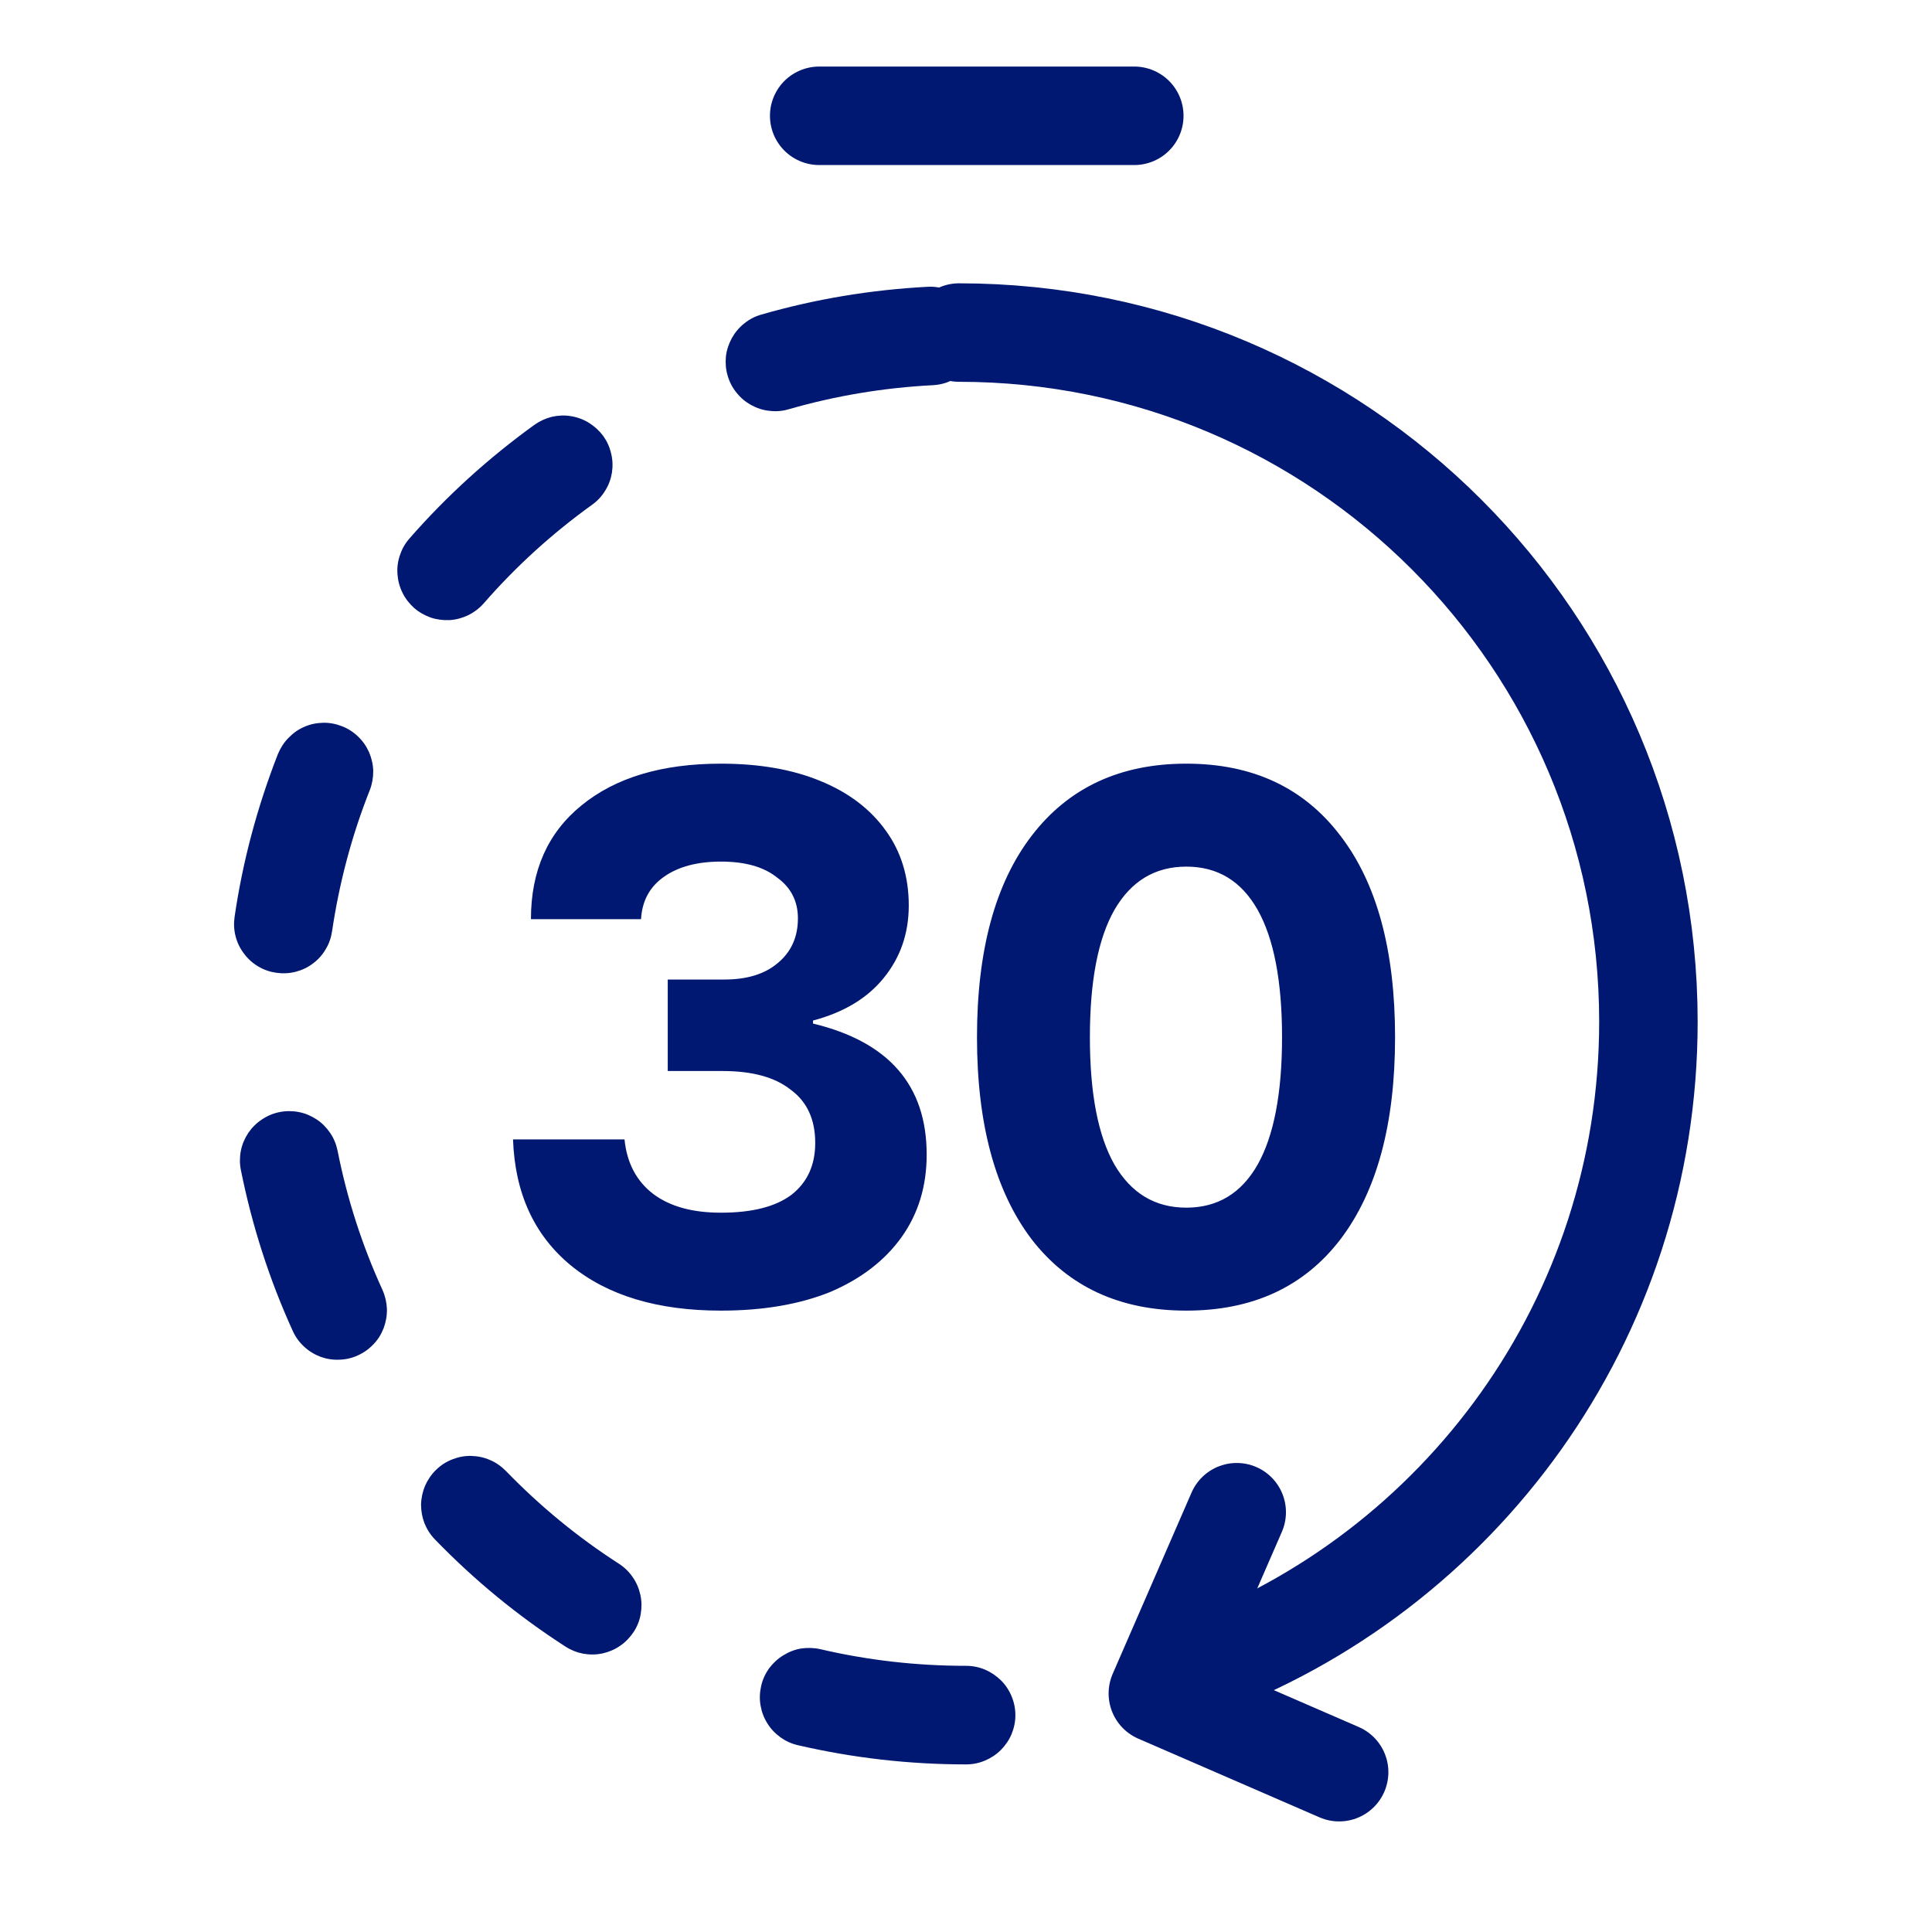
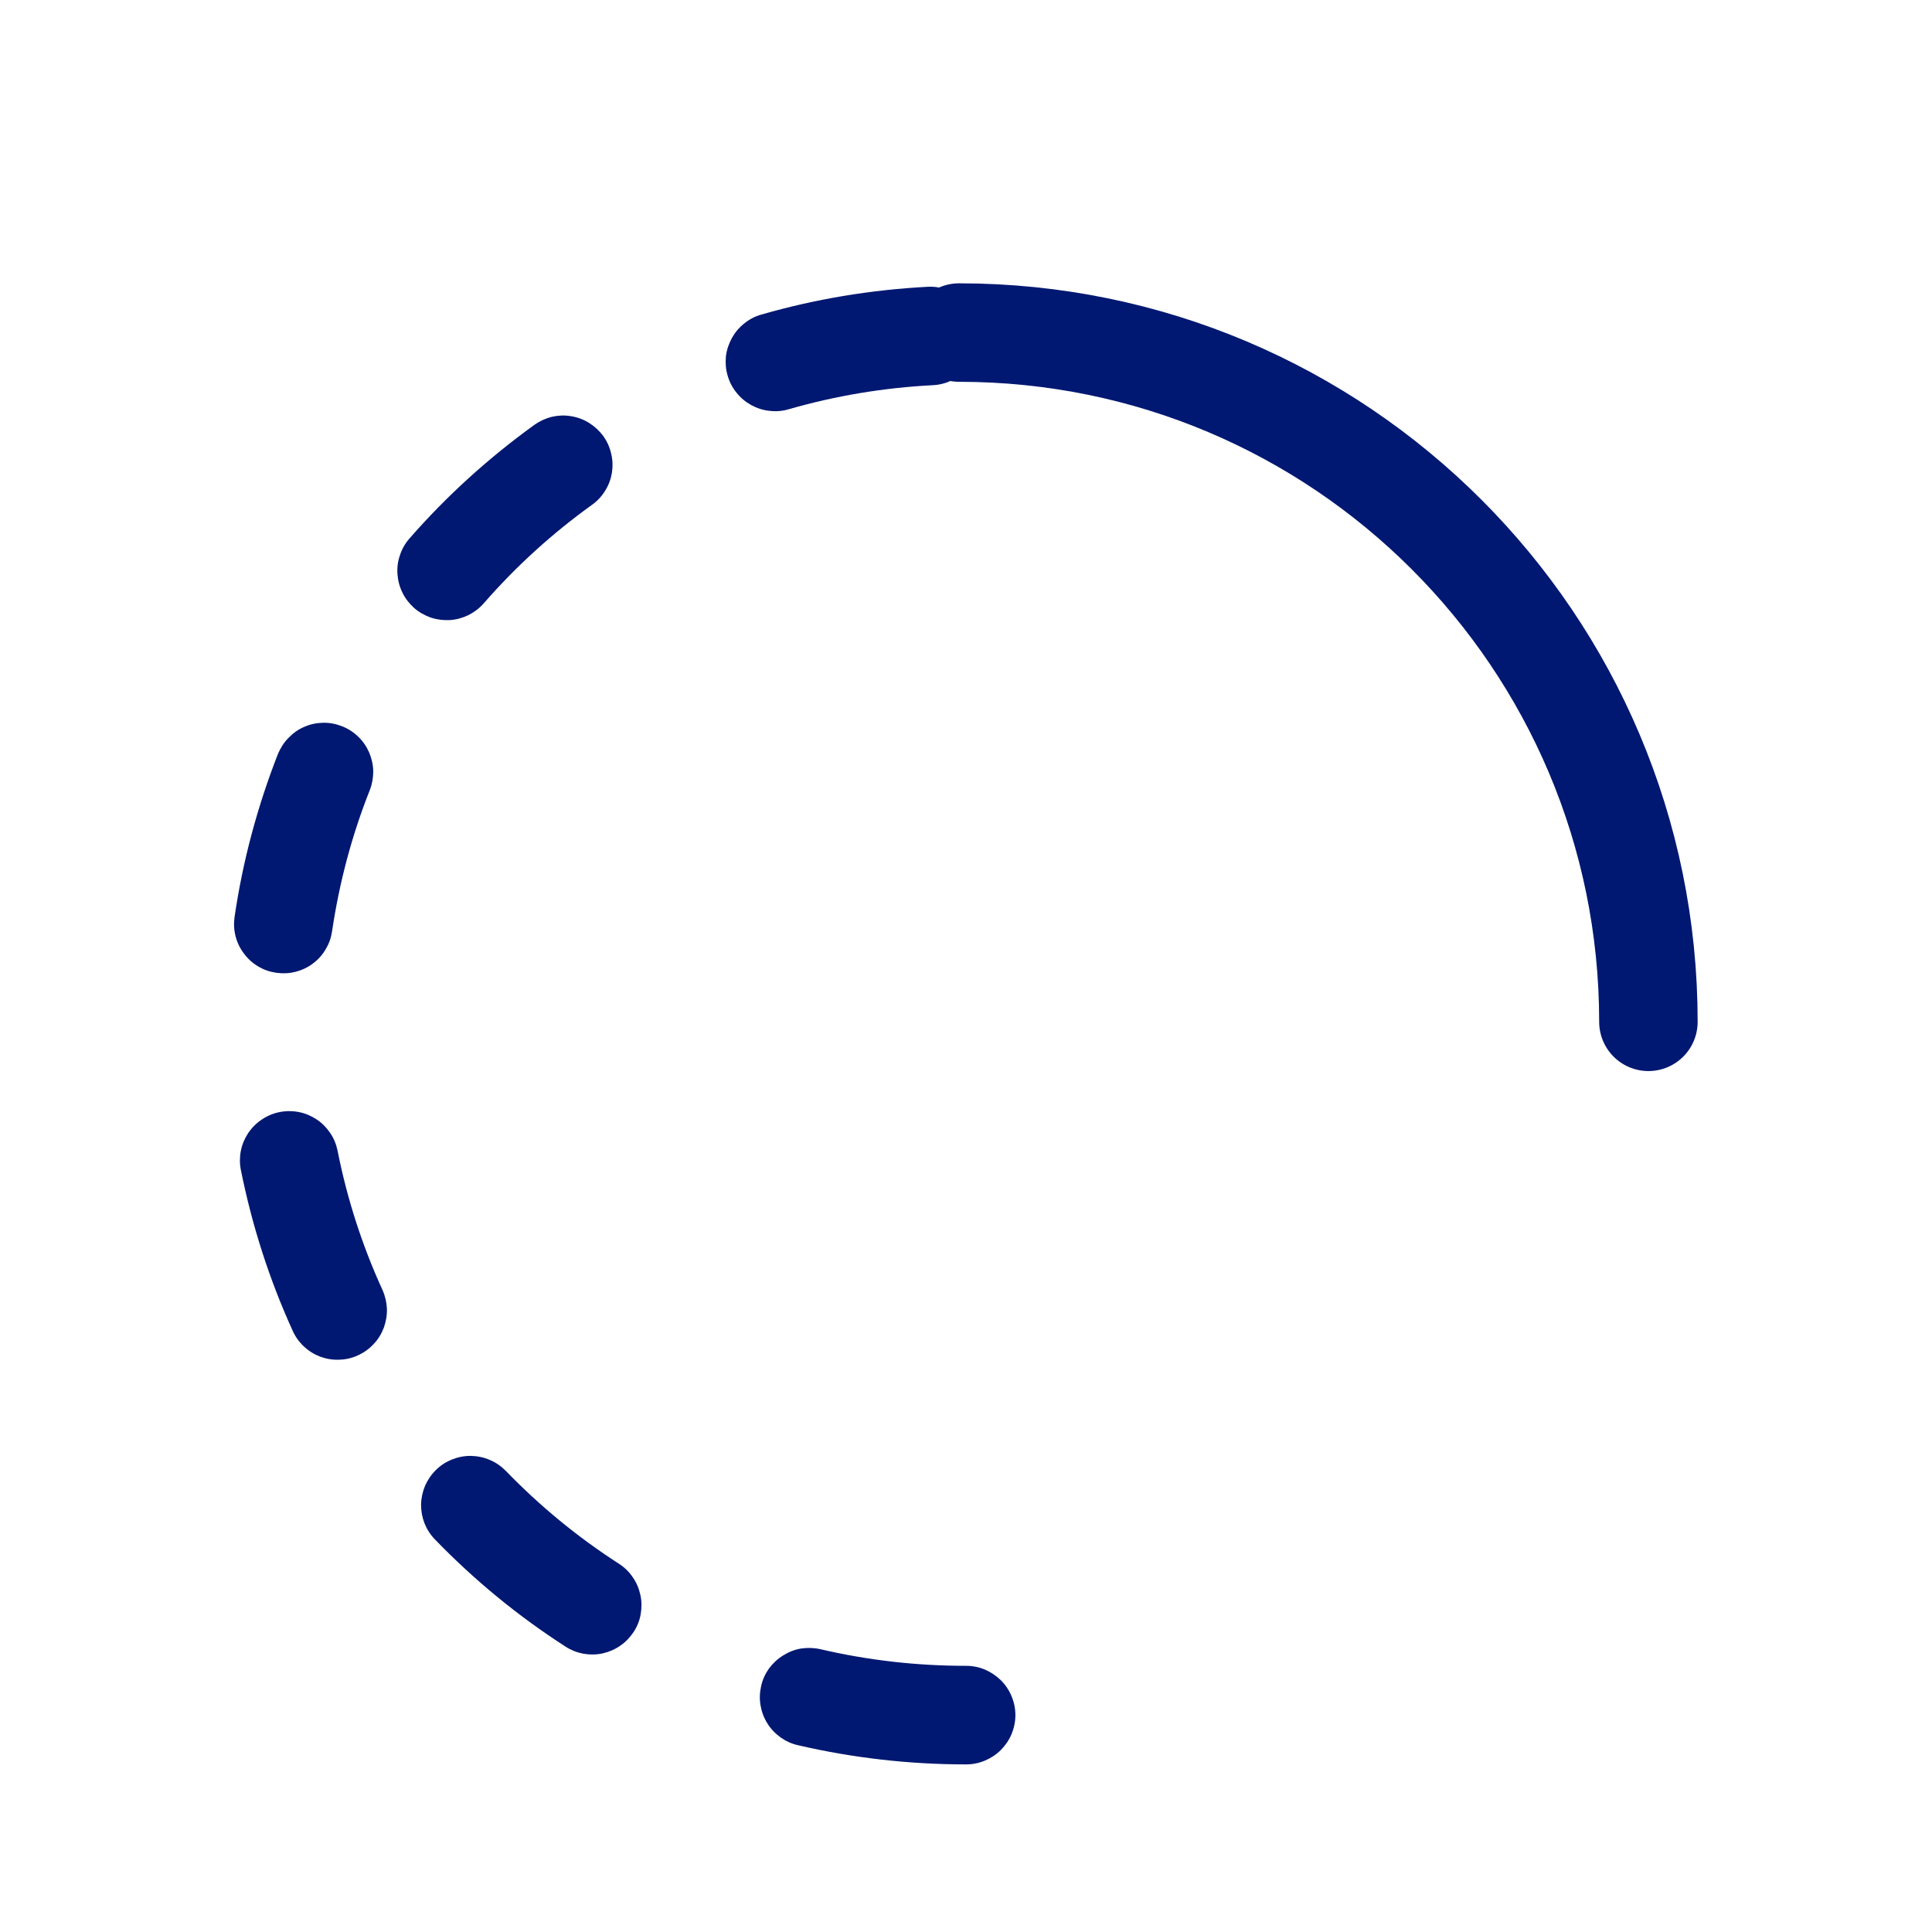
<svg xmlns="http://www.w3.org/2000/svg" width="64" zoomAndPan="magnify" viewBox="0 0 48 48" height="64" preserveAspectRatio="xMidYMid meet" version="1.0">
-   <path fill="#001871" d="M 20.254 28.395 C 20.254 27.812 20.051 27.371 19.645 27.074 C 19.254 26.762 18.688 26.609 17.949 26.609 L 16.59 26.609 L 16.59 24.336 L 18 24.336 C 18.562 24.336 19.004 24.199 19.324 23.926 C 19.656 23.652 19.824 23.281 19.824 22.816 C 19.824 22.391 19.652 22.051 19.305 21.801 C 18.973 21.535 18.508 21.406 17.91 21.406 C 17.328 21.406 16.855 21.531 16.5 21.781 C 16.141 22.031 15.953 22.383 15.926 22.836 L 13.191 22.836 C 13.191 21.633 13.609 20.691 14.445 20.012 C 15.289 19.32 16.445 18.973 17.91 18.973 C 18.867 18.973 19.688 19.117 20.379 19.402 C 21.082 19.688 21.625 20.102 22.008 20.637 C 22.387 21.16 22.578 21.781 22.578 22.496 C 22.578 23.188 22.371 23.789 21.953 24.301 C 21.547 24.801 20.965 25.152 20.199 25.355 L 20.199 25.43 C 22.082 25.883 23.023 26.965 23.023 28.684 C 23.023 29.469 22.816 30.152 22.398 30.738 C 21.98 31.32 21.391 31.773 20.629 32.098 C 19.867 32.406 18.961 32.562 17.91 32.562 C 16.34 32.562 15.094 32.188 14.176 31.434 C 13.27 30.684 12.793 29.641 12.746 28.309 L 15.516 28.309 C 15.574 28.891 15.812 29.344 16.23 29.664 C 16.648 29.977 17.207 30.129 17.91 30.129 C 18.688 30.129 19.27 29.98 19.664 29.684 C 20.059 29.375 20.254 28.945 20.254 28.395 Z M 24.273 25.77 C 24.273 23.609 24.727 21.941 25.633 20.762 C 26.547 19.57 27.828 18.973 29.473 18.973 C 31.121 18.973 32.395 19.57 33.301 20.762 C 34.207 21.941 34.66 23.609 34.66 25.77 C 34.66 27.926 34.207 29.602 33.301 30.793 C 32.395 31.973 31.121 32.562 29.473 32.562 C 27.828 32.562 26.547 31.973 25.633 30.793 C 24.727 29.602 24.273 27.926 24.273 25.77 Z M 31.852 25.77 C 31.852 24.375 31.648 23.32 31.246 22.605 C 30.84 21.887 30.25 21.531 29.473 21.531 C 28.699 21.531 28.105 21.887 27.688 22.605 C 27.281 23.32 27.078 24.375 27.078 25.77 C 27.078 27.164 27.281 28.219 27.688 28.934 C 28.105 29.648 28.699 30.004 29.473 30.004 C 30.25 30.004 30.84 29.648 31.246 28.934 C 31.648 28.219 31.852 27.164 31.852 25.77 Z M 31.852 25.77 " fill-opacity="1" fill-rule="nonzero" />
-   <path stroke-linecap="round" transform="matrix(0.367, 0, 0, 0.367, -160.041, -61.347)" fill="none" stroke-linejoin="miter" d="M 491.536 174.997 L 512.867 174.997 " stroke="#001871" stroke-width="6.667" stroke-opacity="1" stroke-miterlimit="4" />
-   <path stroke-linecap="round" transform="matrix(0.367, 0, 0, 0.367, -160.041, -61.347)" fill="none" stroke-linejoin="round" d="M 519.8 269.53 L 514.462 281.801 L 526.734 287.129 " stroke="#001871" stroke-width="6.667" stroke-opacity="1" stroke-miterlimit="4" />
-   <path stroke-linecap="round" transform="matrix(0.367, 0, 0, 0.367, -160.041, -61.347)" fill="none" stroke-linejoin="round" d="M 501 189.671 C 526.776 189.671 547.671 210.556 547.671 236.332 C 547.671 256.482 534.89 273.656 517.004 280.185 " stroke="#001871" stroke-width="6.667" stroke-opacity="1" stroke-miterlimit="4" />
+   <path stroke-linecap="round" transform="matrix(0.367, 0, 0, 0.367, -160.041, -61.347)" fill="none" stroke-linejoin="round" d="M 501 189.671 C 526.776 189.671 547.671 210.556 547.671 236.332 " stroke="#001871" stroke-width="6.667" stroke-opacity="1" stroke-miterlimit="4" />
  <path fill="#001871" d="M 24 43.836 C 22.586 43.836 21.191 43.676 19.824 43.359 C 19.668 43.324 19.523 43.258 19.391 43.164 C 19.258 43.066 19.148 42.953 19.062 42.812 C 18.977 42.676 18.922 42.527 18.895 42.367 C 18.867 42.207 18.875 42.047 18.91 41.891 C 18.945 41.73 19.012 41.586 19.105 41.453 C 19.203 41.324 19.316 41.215 19.457 41.129 C 19.594 41.043 19.742 40.984 19.902 40.957 C 20.062 40.934 20.223 40.938 20.379 40.973 C 21.566 41.25 22.773 41.387 24 41.387 C 24.164 41.387 24.32 41.418 24.469 41.48 C 24.617 41.543 24.75 41.633 24.867 41.746 C 24.98 41.859 25.07 41.992 25.133 42.145 C 25.195 42.293 25.227 42.449 25.227 42.613 C 25.227 42.773 25.195 42.93 25.133 43.082 C 25.07 43.23 24.98 43.363 24.867 43.477 C 24.75 43.594 24.617 43.68 24.469 43.742 C 24.32 43.805 24.164 43.836 24 43.836 Z M 14.051 40.91 C 12.867 40.148 11.789 39.262 10.809 38.25 C 10.695 38.133 10.609 38 10.547 37.848 C 10.488 37.695 10.461 37.539 10.461 37.379 C 10.465 37.215 10.5 37.059 10.562 36.91 C 10.629 36.762 10.719 36.629 10.836 36.516 C 10.953 36.402 11.086 36.316 11.238 36.258 C 11.387 36.199 11.543 36.168 11.707 36.172 C 11.867 36.176 12.023 36.207 12.172 36.273 C 12.324 36.336 12.453 36.43 12.566 36.543 C 13.418 37.422 14.352 38.191 15.379 38.852 C 15.516 38.941 15.629 39.051 15.719 39.184 C 15.812 39.316 15.875 39.465 15.91 39.625 C 15.945 39.781 15.945 39.941 15.918 40.102 C 15.891 40.262 15.832 40.41 15.742 40.547 C 15.652 40.68 15.543 40.797 15.41 40.887 C 15.277 40.98 15.129 41.043 14.973 41.078 C 14.812 41.113 14.652 41.113 14.492 41.086 C 14.332 41.055 14.184 40.996 14.051 40.91 Z M 7.273 33.066 C 6.688 31.781 6.262 30.449 5.984 29.066 C 5.953 28.91 5.953 28.75 5.984 28.59 C 6.016 28.43 6.078 28.285 6.168 28.148 C 6.258 28.016 6.371 27.902 6.508 27.812 C 6.641 27.723 6.789 27.66 6.949 27.629 C 7.105 27.598 7.266 27.598 7.426 27.629 C 7.586 27.66 7.73 27.723 7.867 27.812 C 8.004 27.902 8.113 28.016 8.203 28.148 C 8.297 28.285 8.355 28.434 8.387 28.59 C 8.625 29.789 8.996 30.941 9.504 32.051 C 9.57 32.199 9.605 32.355 9.613 32.516 C 9.617 32.68 9.59 32.836 9.535 32.988 C 9.477 33.141 9.395 33.277 9.281 33.395 C 9.172 33.512 9.043 33.605 8.895 33.672 C 8.746 33.742 8.59 33.777 8.43 33.781 C 8.266 33.789 8.109 33.762 7.957 33.707 C 7.805 33.648 7.672 33.566 7.551 33.453 C 7.434 33.344 7.34 33.215 7.273 33.066 Z M 5.828 22.781 C 6.031 21.387 6.395 20.039 6.906 18.73 C 6.969 18.582 7.055 18.445 7.168 18.332 C 7.281 18.215 7.41 18.121 7.559 18.059 C 7.707 17.992 7.863 17.961 8.027 17.957 C 8.188 17.953 8.344 17.984 8.496 18.043 C 8.648 18.102 8.781 18.188 8.898 18.301 C 9.016 18.414 9.105 18.543 9.172 18.695 C 9.234 18.844 9.27 19 9.273 19.16 C 9.273 19.324 9.246 19.48 9.188 19.629 C 8.738 20.762 8.43 21.93 8.25 23.137 C 8.227 23.297 8.176 23.445 8.09 23.586 C 8.008 23.727 7.902 23.844 7.77 23.941 C 7.641 24.039 7.496 24.105 7.34 24.145 C 7.184 24.184 7.023 24.191 6.863 24.168 C 6.703 24.145 6.551 24.094 6.41 24.008 C 6.273 23.926 6.156 23.82 6.059 23.688 C 5.961 23.559 5.891 23.414 5.852 23.258 C 5.812 23.102 5.805 22.941 5.828 22.781 Z M 10.176 13.375 C 11.102 12.316 12.137 11.379 13.277 10.555 C 13.41 10.461 13.555 10.395 13.711 10.355 C 13.871 10.32 14.027 10.312 14.188 10.34 C 14.352 10.367 14.5 10.422 14.637 10.508 C 14.773 10.594 14.891 10.703 14.988 10.832 C 15.082 10.965 15.148 11.109 15.184 11.27 C 15.223 11.426 15.227 11.586 15.203 11.746 C 15.176 11.906 15.121 12.055 15.035 12.191 C 14.949 12.332 14.84 12.449 14.707 12.543 C 13.719 13.254 12.82 14.07 12.02 14.988 C 11.91 15.113 11.785 15.207 11.641 15.281 C 11.492 15.352 11.34 15.395 11.176 15.406 C 11.016 15.414 10.859 15.395 10.703 15.344 C 10.551 15.289 10.41 15.211 10.289 15.105 C 10.168 14.996 10.07 14.871 10 14.727 C 9.926 14.578 9.887 14.426 9.875 14.266 C 9.863 14.102 9.883 13.945 9.938 13.789 C 9.988 13.637 10.066 13.5 10.176 13.375 Z M 18.914 7.816 C 20.266 7.426 21.645 7.199 23.051 7.125 C 23.215 7.117 23.371 7.141 23.523 7.195 C 23.68 7.25 23.816 7.332 23.934 7.441 C 24.055 7.547 24.152 7.676 24.219 7.824 C 24.289 7.969 24.328 8.125 24.336 8.285 C 24.348 8.449 24.324 8.605 24.27 8.758 C 24.215 8.914 24.133 9.051 24.023 9.168 C 23.914 9.289 23.785 9.387 23.641 9.453 C 23.492 9.523 23.34 9.562 23.176 9.57 C 21.953 9.633 20.762 9.832 19.594 10.168 C 19.438 10.215 19.277 10.227 19.117 10.207 C 18.953 10.191 18.805 10.141 18.66 10.062 C 18.52 9.984 18.398 9.883 18.297 9.754 C 18.195 9.629 18.121 9.484 18.078 9.332 C 18.031 9.176 18.02 9.016 18.035 8.855 C 18.055 8.691 18.105 8.543 18.184 8.398 C 18.262 8.258 18.363 8.137 18.492 8.035 C 18.617 7.934 18.758 7.859 18.914 7.816 Z M 18.914 7.816 " fill-opacity="1" fill-rule="nonzero" />
</svg>